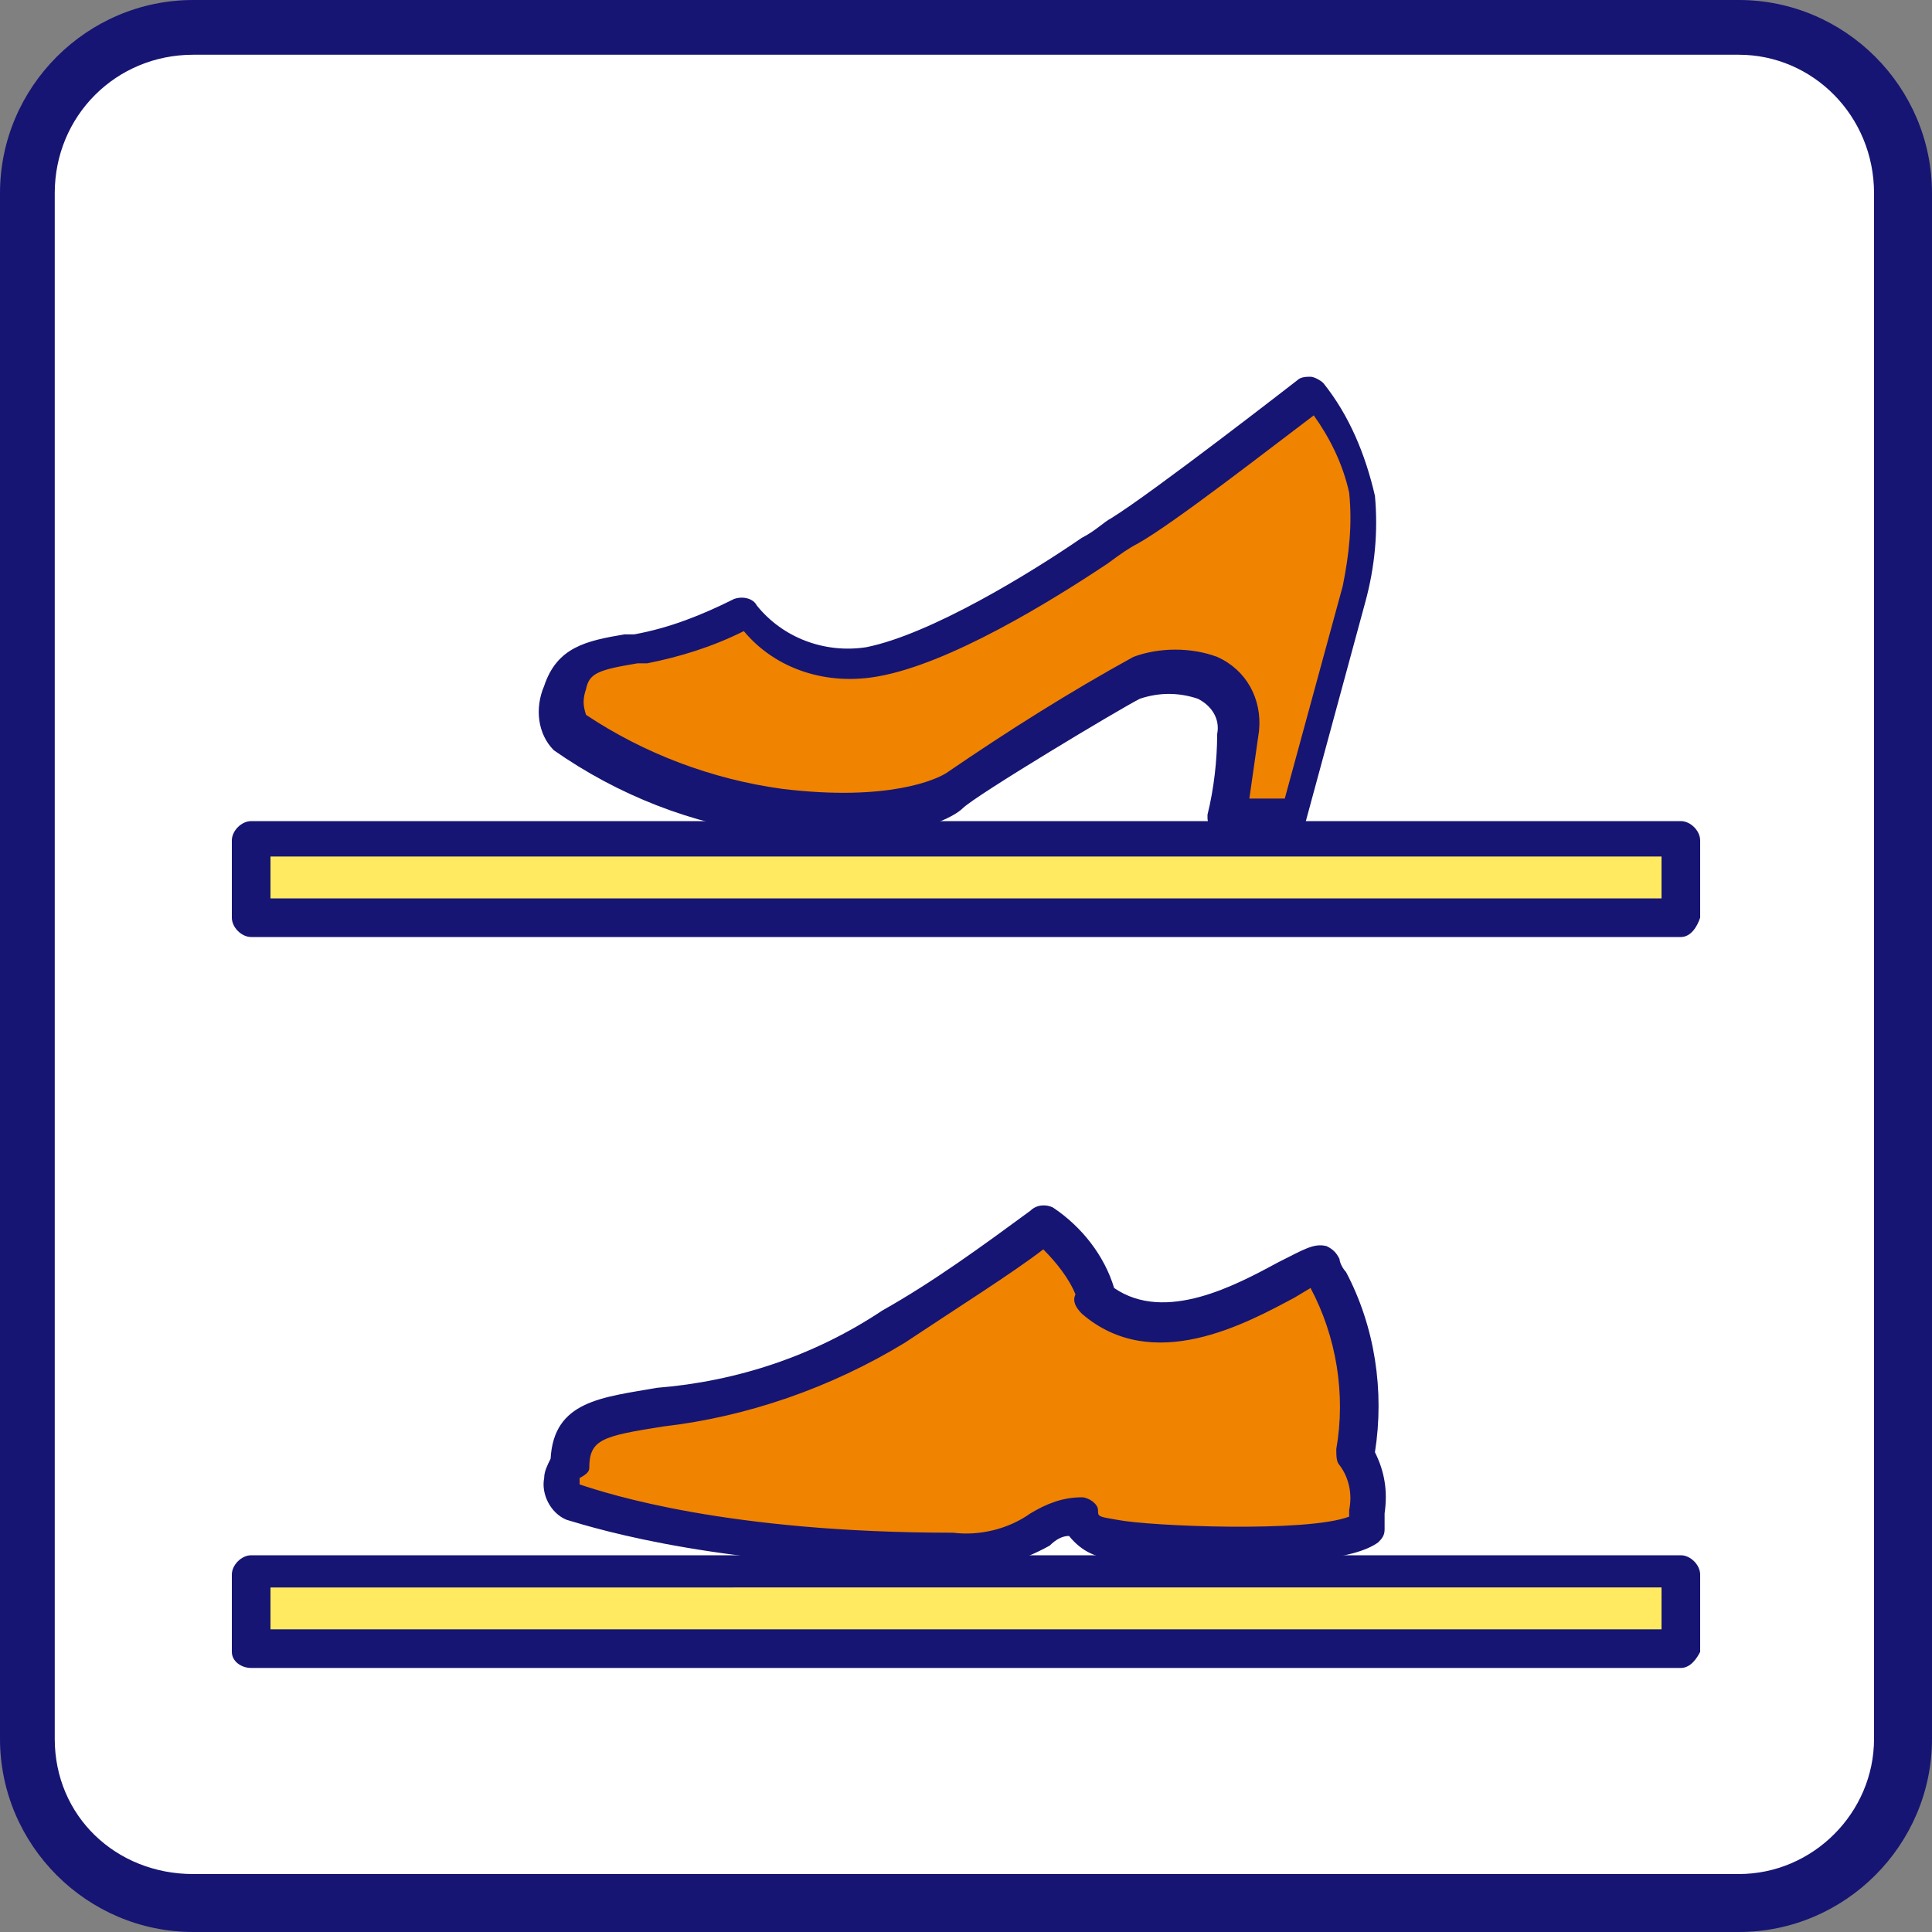
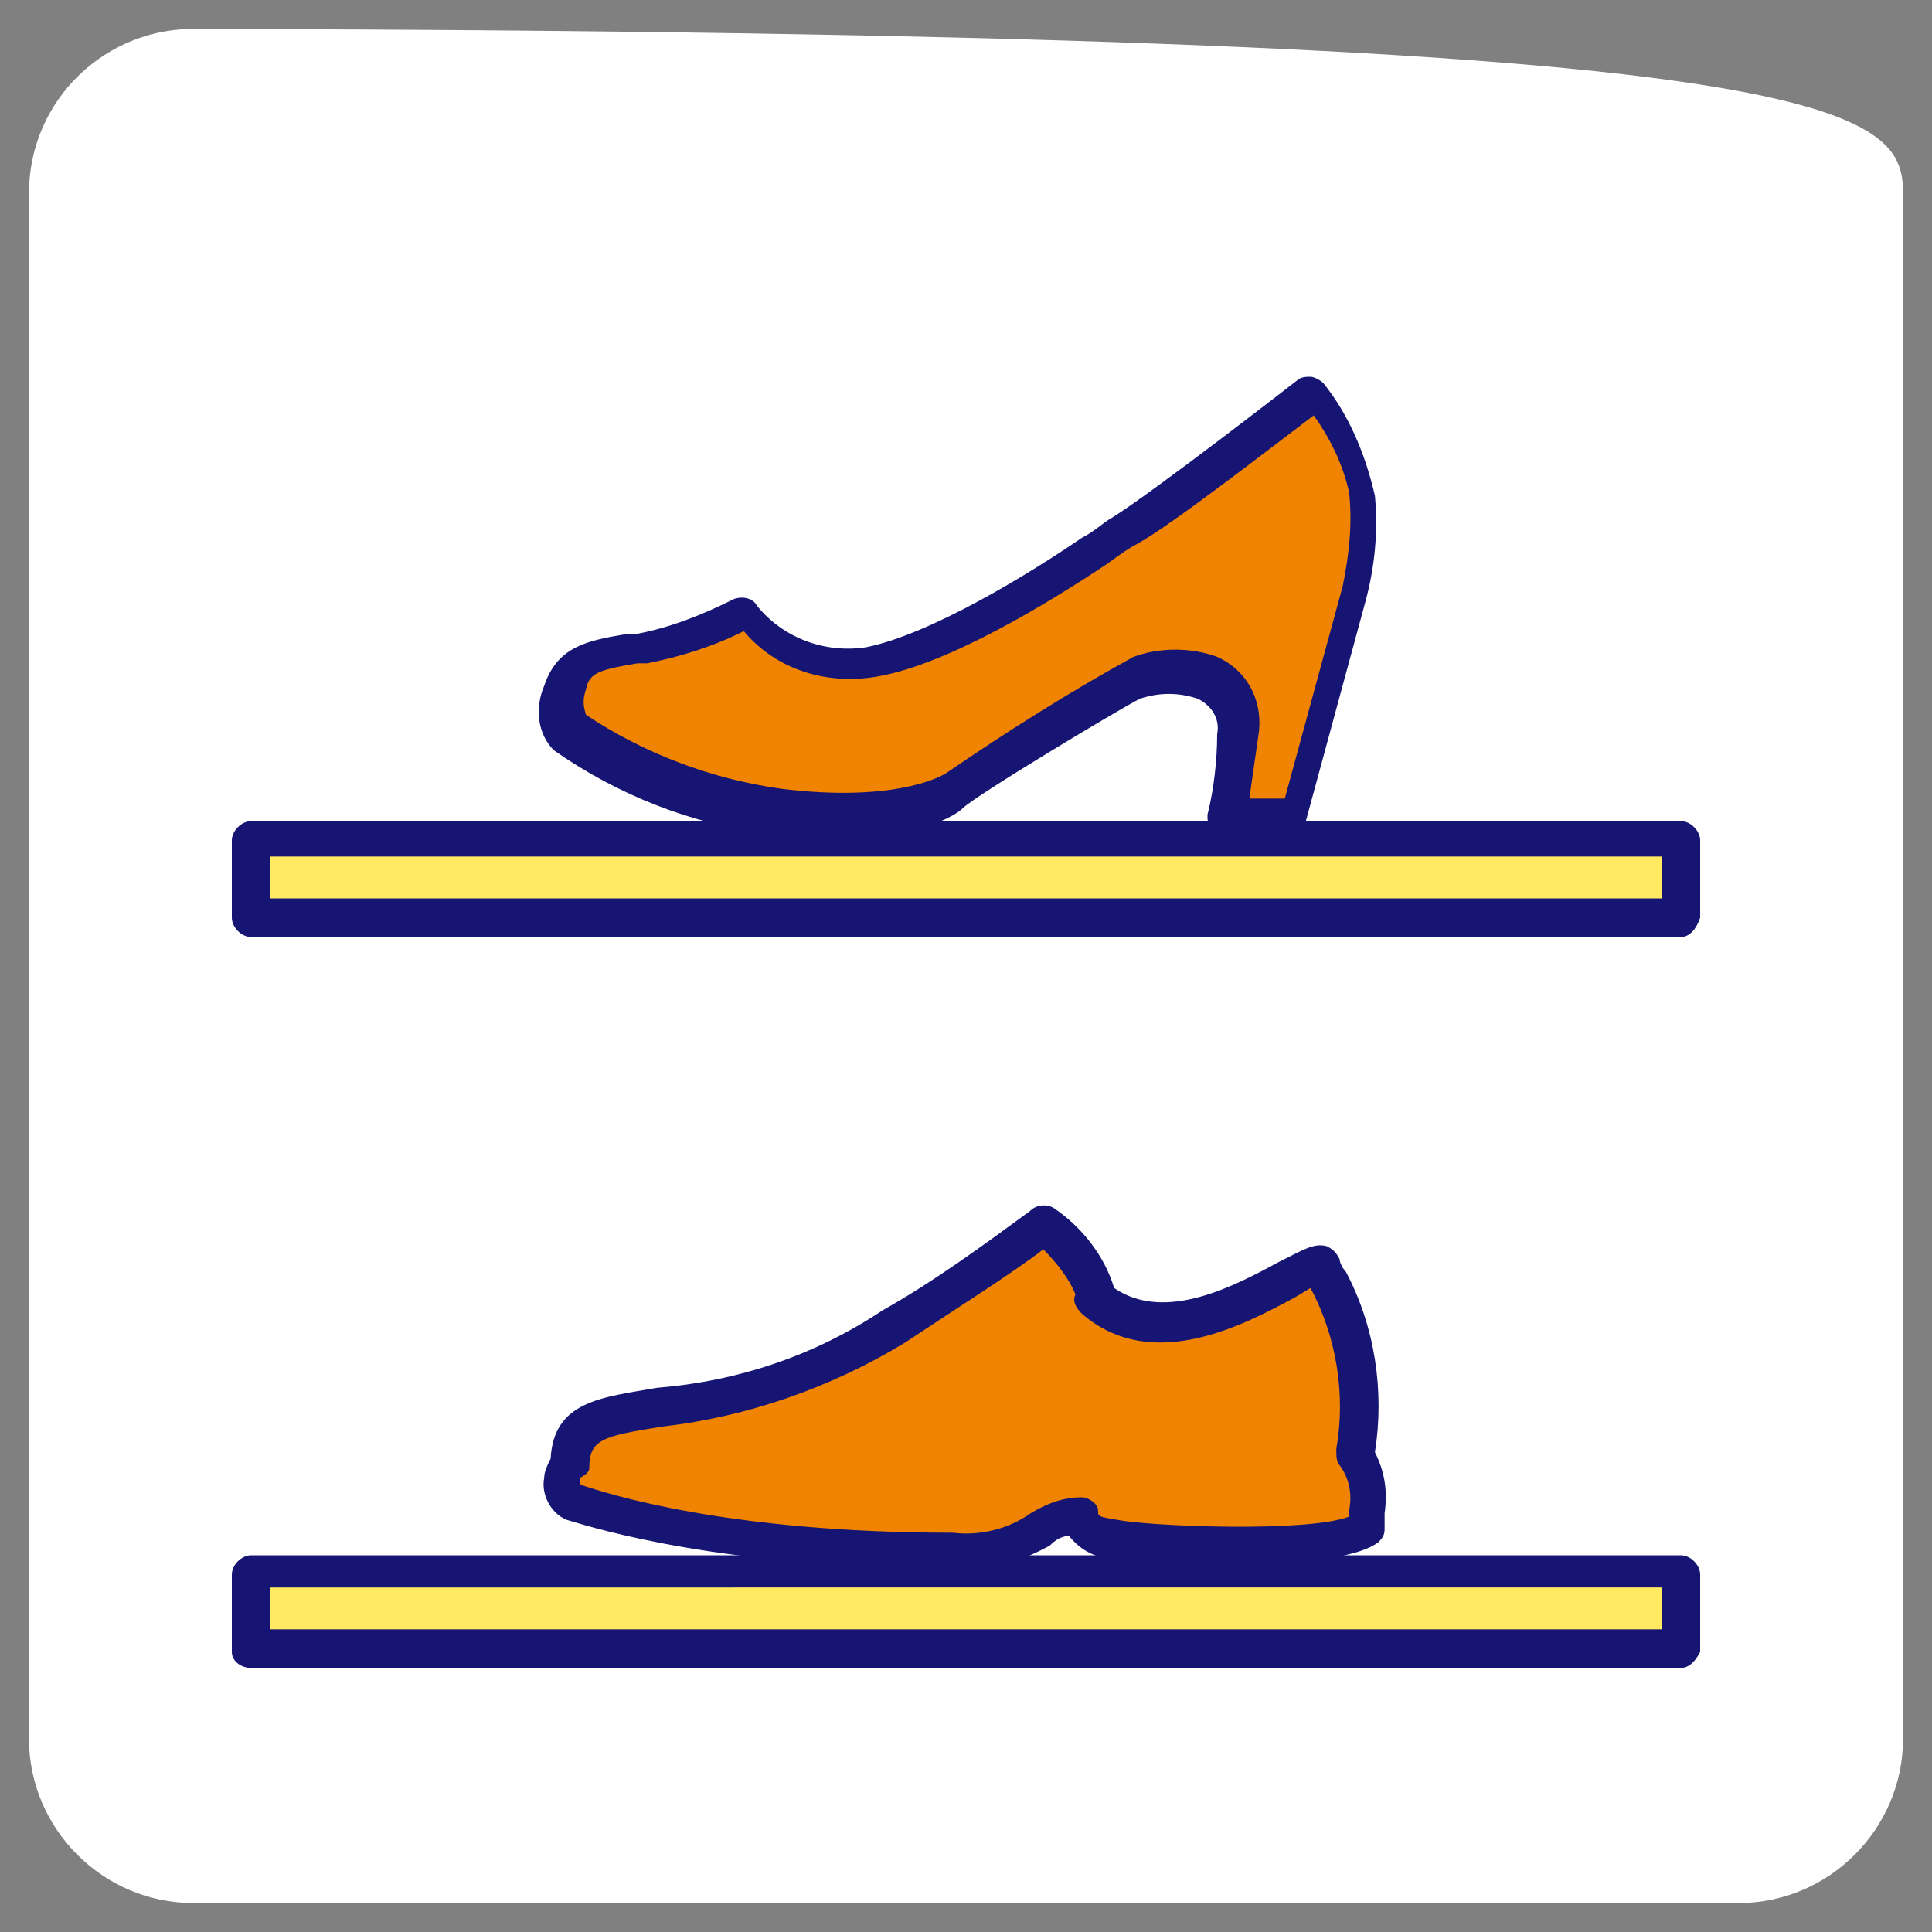
<svg xmlns="http://www.w3.org/2000/svg" version="1.1" id="レイヤー_1" x="0px" y="0px" viewBox="0 0 60 60" style="enable-background:new 0 0 60 60;" xml:space="preserve">
  <rect x="0" y="0" width="60" height="60" fill="#808080" stroke="none" />
  <style type="text/css">
	.st0{fill:#FFFFFF;}
	.st1{fill:#161573;}
	.st2{fill:#FFEA62;}
	.st3{fill:#F08300;}
</style>
  <title>plan_ic05</title>
  <g id="レイヤー_2_1_">
    <g id="内容">
      <g>
        <g>
          <g>
-             <path class="st0" d="M54,59.1H6c-2.8,0-5.1-2.3-5.1-5.1V6c0-2.9,2.4-5.2,5.3-5.1c0.1,0,0.1,0,0.2,0h48C57.1,1,59.1,3.3,59.1,6       v48C59.1,56.8,56.8,59.1,54,59.1z" />
-             <path class="st1" d="M54,60H6c-3.3,0-6-2.7-6-6V6c0-3.3,2.7-6,6-6h48c3.3,0,6,2.7,6,6v48C60,57.3,57.3,60,54,60z M6,1.7       C3.6,1.7,1.7,3.6,1.7,6c0,0,0,0,0,0v48c0,2.4,1.9,4.2,4.3,4.2h48c2.3,0,4.2-1.9,4.2-4.2V6c0-2.4-1.9-4.3-4.2-4.3H6z" />
+             <path class="st0" d="M54,59.1H6c-2.8,0-5.1-2.3-5.1-5.1V6c0-2.9,2.4-5.2,5.3-5.1c0.1,0,0.1,0,0.2,0C57.1,1,59.1,3.3,59.1,6       v48C59.1,56.8,56.8,59.1,54,59.1z" />
          </g>
          <g>
            <rect x="7.8" y="26.1" class="st2" width="44.4" height="2.4" />
            <path class="st1" d="M52.2,29.1H7.8c-0.3,0-0.6-0.3-0.6-0.6v-2.4c0-0.3,0.3-0.6,0.6-0.6h44.4c0.3,0,0.6,0.3,0.6,0.6v2.4       C52.7,28.8,52.5,29.1,52.2,29.1z M8.4,27.9h43.2v-1.3H8.4V27.9z" />
          </g>
          <g>
            <rect x="7.8" y="48.7" class="st2" width="44.4" height="2.4" />
            <path class="st1" d="M52.2,51.8H7.8c-0.3,0-0.6-0.2-0.6-0.5c0,0,0,0,0,0v-2.4c0-0.3,0.3-0.6,0.6-0.6h44.4       c0.3,0,0.6,0.3,0.6,0.6v2.4C52.7,51.5,52.5,51.8,52.2,51.8z M8.4,50.6h43.2v-1.3H8.4V50.6z" />
          </g>
          <g>
            <path class="st3" d="M42.2,18.4c0.2-1,0.3-2.1,0.3-3.1c-0.3-1.2-0.8-2.3-1.5-3.2c0,0-4.6,3.6-5.9,4.4c-1.3,0.8-5.2,3.5-7.8,4       c-1.5,0.3-3.1-0.3-4-1.5c-1,0.5-2.1,0.9-3.2,1.2c-1.4,0.2-2.1,0.3-2.4,1.2s0.1,1.4,0.1,1.4c1.9,1.3,4.1,2.1,6.5,2.5       c3.6,0.5,5.3-0.4,5.5-0.7c1.8-1.3,3.7-2.4,5.6-3.5c0.7-0.3,1.5-0.3,2.2,0c0.7,0.3,1.1,0.9,1,1.6c-0.1,0.9-0.2,1.8-0.3,2.6h2.2       L42.2,18.4z" />
            <path class="st1" d="M40.3,25.9h-2.2c-0.3,0-0.6-0.2-0.6-0.5c0,0,0-0.1,0-0.1c0.2-0.8,0.3-1.7,0.3-2.5c0.1-0.5-0.2-0.9-0.6-1.1       c-0.6-0.2-1.2-0.2-1.8,0c-0.6,0.3-5.1,3-5.5,3.4s-2.4,1.3-6,0.8c-2.4-0.3-4.7-1.2-6.7-2.6c-0.5-0.5-0.6-1.3-0.3-2       c0.4-1.2,1.3-1.4,2.5-1.6l0.3,0c1.1-0.2,2.1-0.6,3.1-1.1c0.3-0.1,0.6,0,0.7,0.2c0.8,1,2.1,1.5,3.4,1.3c2-0.4,5.1-2.3,6.7-3.4       c0.4-0.2,0.7-0.5,0.9-0.6c1.3-0.8,5.8-4.3,5.8-4.3c0.1-0.1,0.3-0.1,0.4-0.1c0.1,0,0.3,0.1,0.4,0.2c0.8,1,1.3,2.2,1.6,3.5       c0.1,1.1,0,2.2-0.3,3.3l0,0l-1.9,7C40.8,25.7,40.6,25.9,40.3,25.9z M38.8,24.8h1.1l1.8-6.6c0.2-1,0.3-1.9,0.2-2.9       c-0.2-0.9-0.6-1.7-1.1-2.4c-1.2,0.9-4.4,3.4-5.5,4c-0.2,0.1-0.5,0.3-0.9,0.6c-1.8,1.2-4.9,3.1-7.1,3.5       c-1.6,0.3-3.2-0.2-4.2-1.4c-1,0.5-2,0.8-3,1h-0.3c-1.2,0.2-1.5,0.3-1.6,0.8c-0.1,0.3-0.1,0.5,0,0.8c1.8,1.2,3.9,2,6.1,2.3       c3.3,0.4,4.8-0.3,5.1-0.5c1.9-1.3,3.8-2.5,5.8-3.6c0.8-0.3,1.8-0.3,2.6,0c0.9,0.4,1.4,1.3,1.3,2.3C39,23.4,38.9,24.1,38.8,24.8       z M42.2,18.4L42.2,18.4z" />
          </g>
          <g>
            <path class="st3" d="M32.4,38c-0.8,0.7-4.1,2.8-4.6,3.2c-6,3.8-10,1.3-10,4.3c-0.2,0-0.4,1,0.1,1.1c1,0.3,4.8,1.5,11.8,1.5       c2.9,0,2.3-1,3.9-1c0.2,0.5,0.6,0.6,1.1,0.7s6.6,0.5,7.8-0.3c0-0.8,0.3-1.3-0.3-2.3c0.7-2.6-0.6-5-1-5.9       c-0.2-0.6-4.3,3.3-7.1,1C34.2,39.8,33.1,38.5,32.4,38z" />
            <path class="st1" d="M29.6,48.7c-7.1,0-11-1.2-12-1.5c-0.5-0.2-0.8-0.8-0.7-1.3c0-0.2,0.1-0.4,0.2-0.6c0.1-1.8,1.6-1.9,3.3-2.2       c2.5-0.2,4.9-1,7-2.4c1.6-0.9,3.1-2,4.6-3.1c0.2-0.2,0.5-0.2,0.7-0.1c0.9,0.6,1.6,1.5,1.9,2.5c1.6,1.1,3.8-0.1,5.1-0.8       c0.8-0.4,1.1-0.6,1.5-0.5c0.2,0.1,0.3,0.2,0.4,0.4c0,0.1,0.1,0.3,0.2,0.4c0.9,1.7,1.2,3.7,0.9,5.6c0.3,0.6,0.4,1.2,0.3,1.9       c0,0.1,0,0.3,0,0.5c0,0.2-0.1,0.3-0.2,0.4c-1.5,1.1-8.1,0.5-8.2,0.5c-0.5,0-1-0.2-1.4-0.7c-0.2,0-0.4,0.1-0.6,0.3       C31.7,48.5,30.7,48.8,29.6,48.7z M18,45.9c0,0.1,0,0.1,0,0.2c0.9,0.3,4.6,1.5,11.6,1.5c0.8,0.1,1.7-0.1,2.4-0.6       c0.5-0.3,1-0.5,1.6-0.5c0.2,0,0.5,0.2,0.5,0.4c0,0.2,0,0.2,0.6,0.3c1,0.2,5.9,0.4,7.2-0.1c0-0.1,0-0.1,0-0.2       c0.1-0.5,0-1-0.3-1.4c-0.1-0.1-0.1-0.3-0.1-0.5c0.3-1.7,0-3.5-0.8-5l0,0l-0.5,0.3c-1.5,0.8-4.4,2.4-6.6,0.5       c-0.2-0.2-0.3-0.4-0.2-0.6c-0.2-0.5-0.6-1-1-1.4c-0.9,0.7-2.8,1.9-4.3,2.9c-2.3,1.4-4.9,2.3-7.5,2.6c-1.9,0.3-2.3,0.4-2.3,1.3       C18.3,45.7,18.2,45.8,18,45.9z M17.7,45.5L17.7,45.5z" />
          </g>
        </g>
      </g>
    </g>
  </g>
</svg>